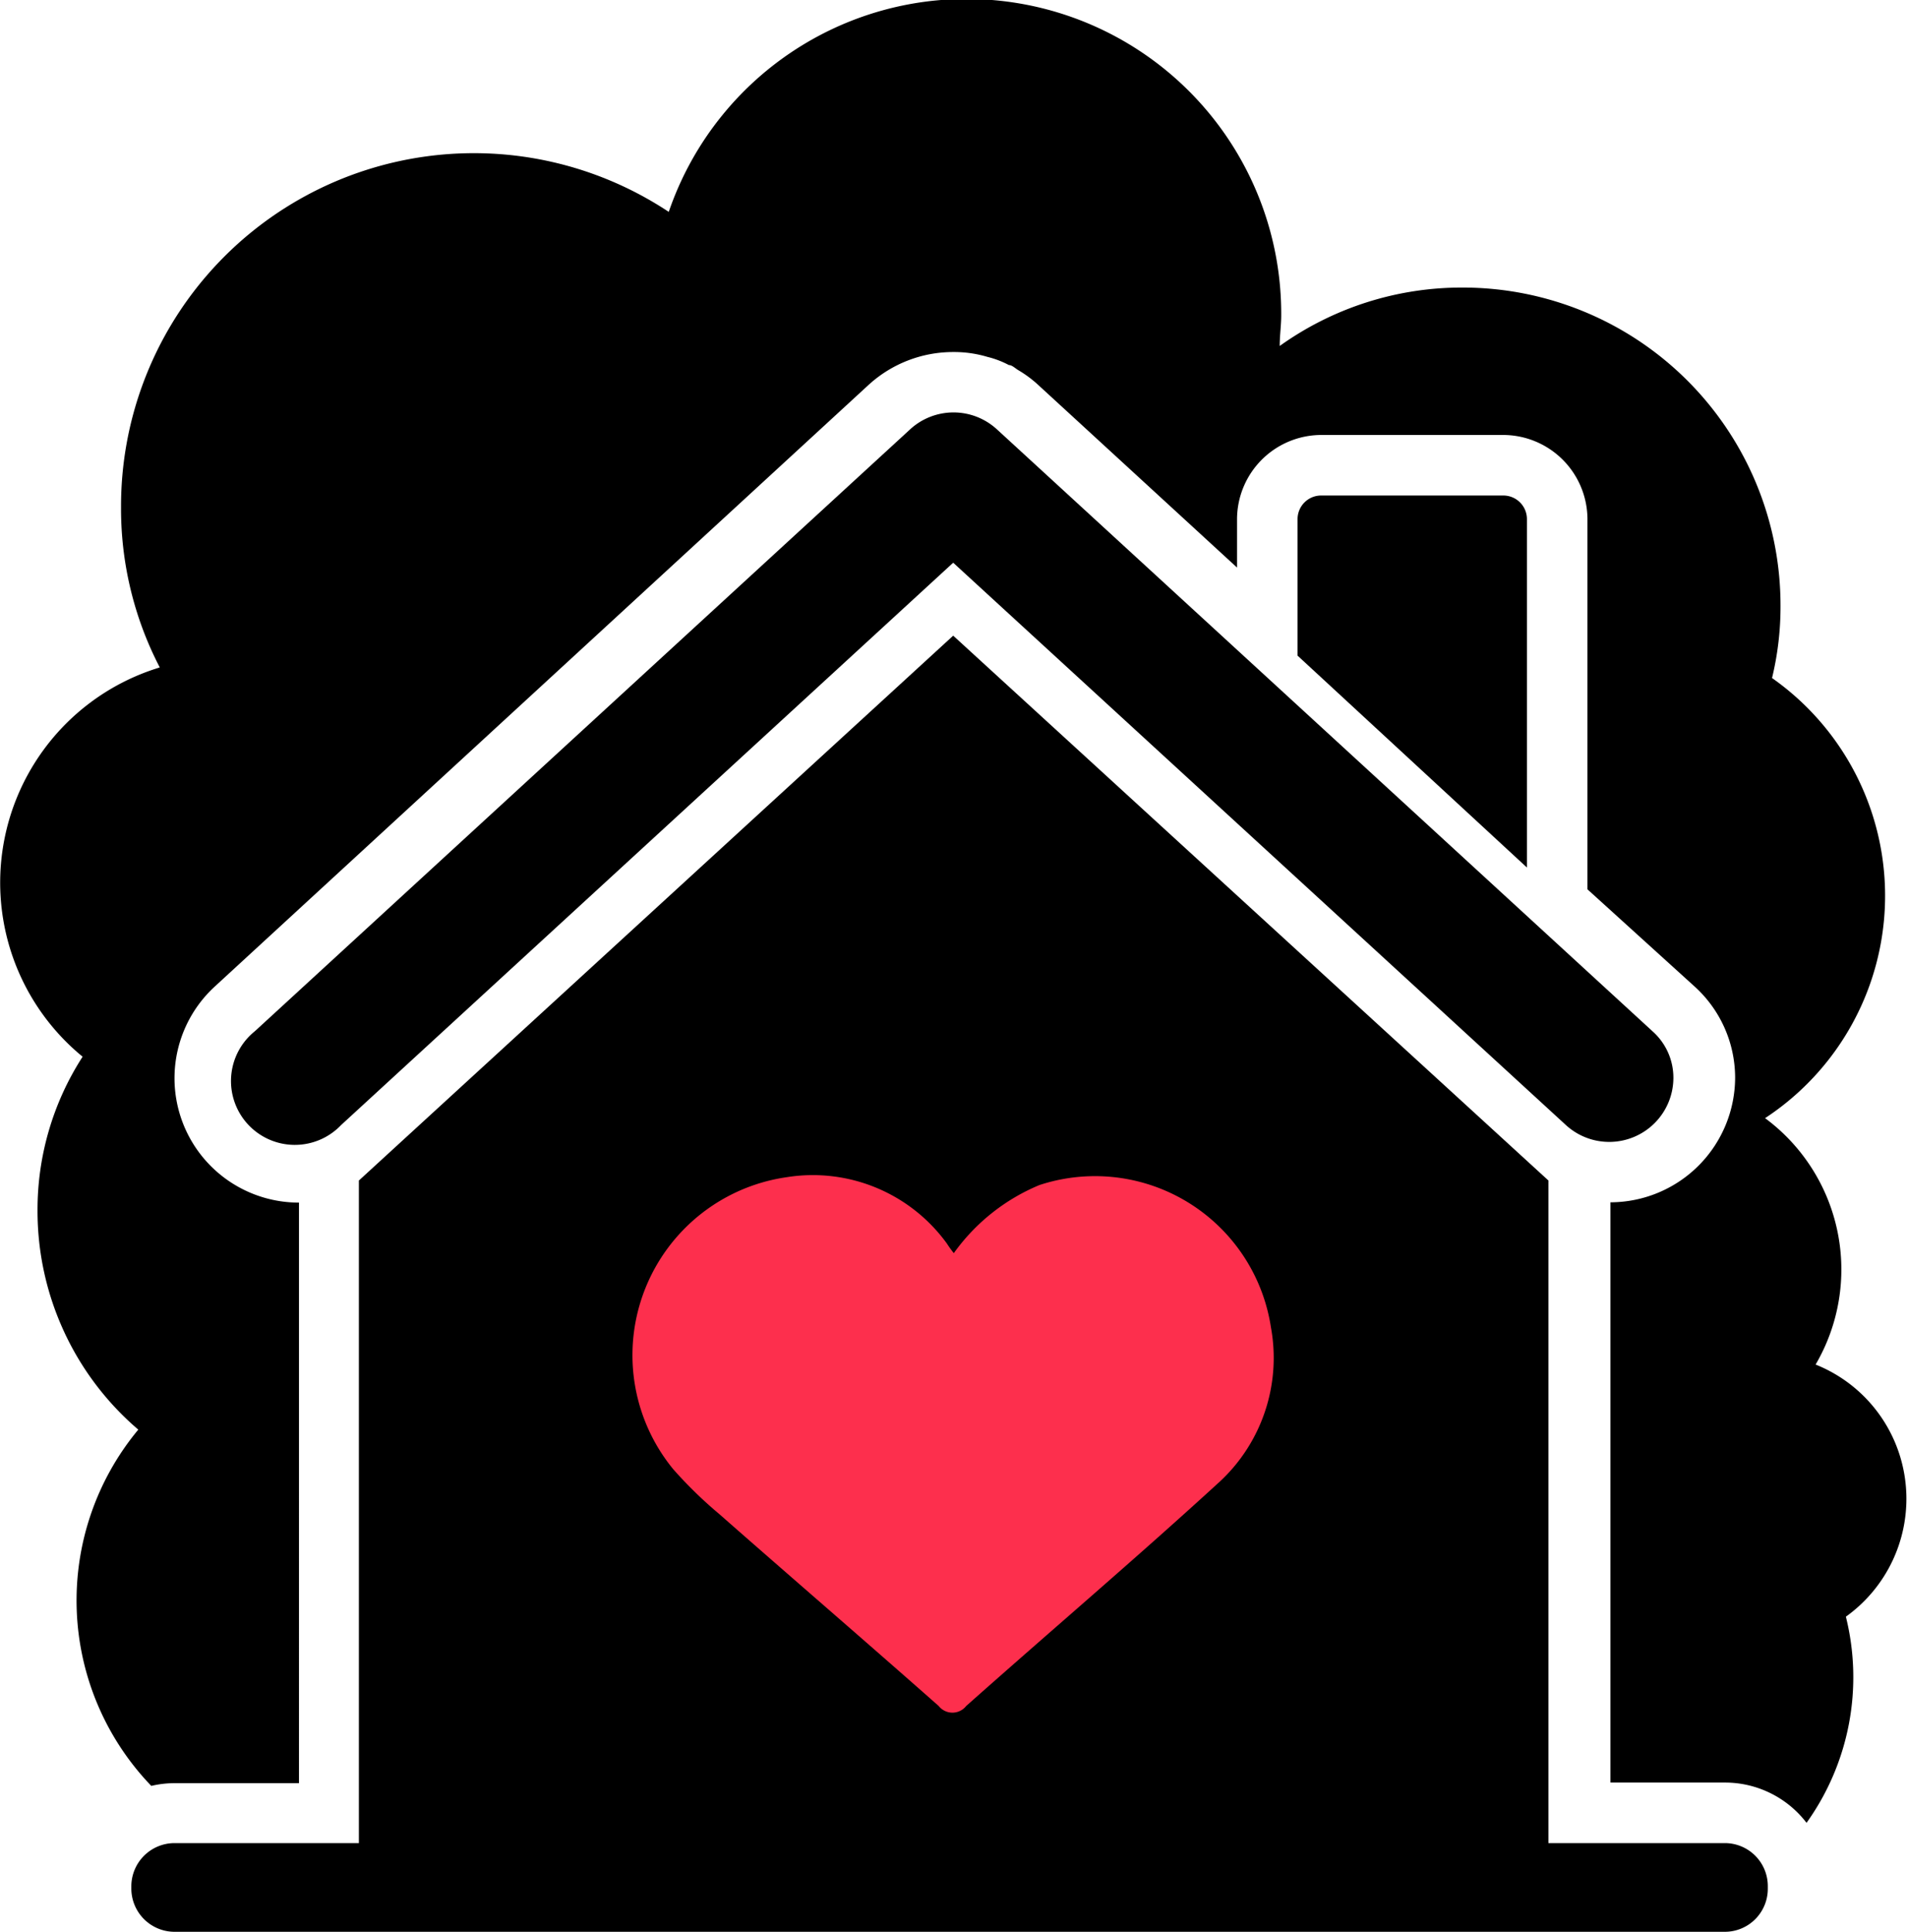
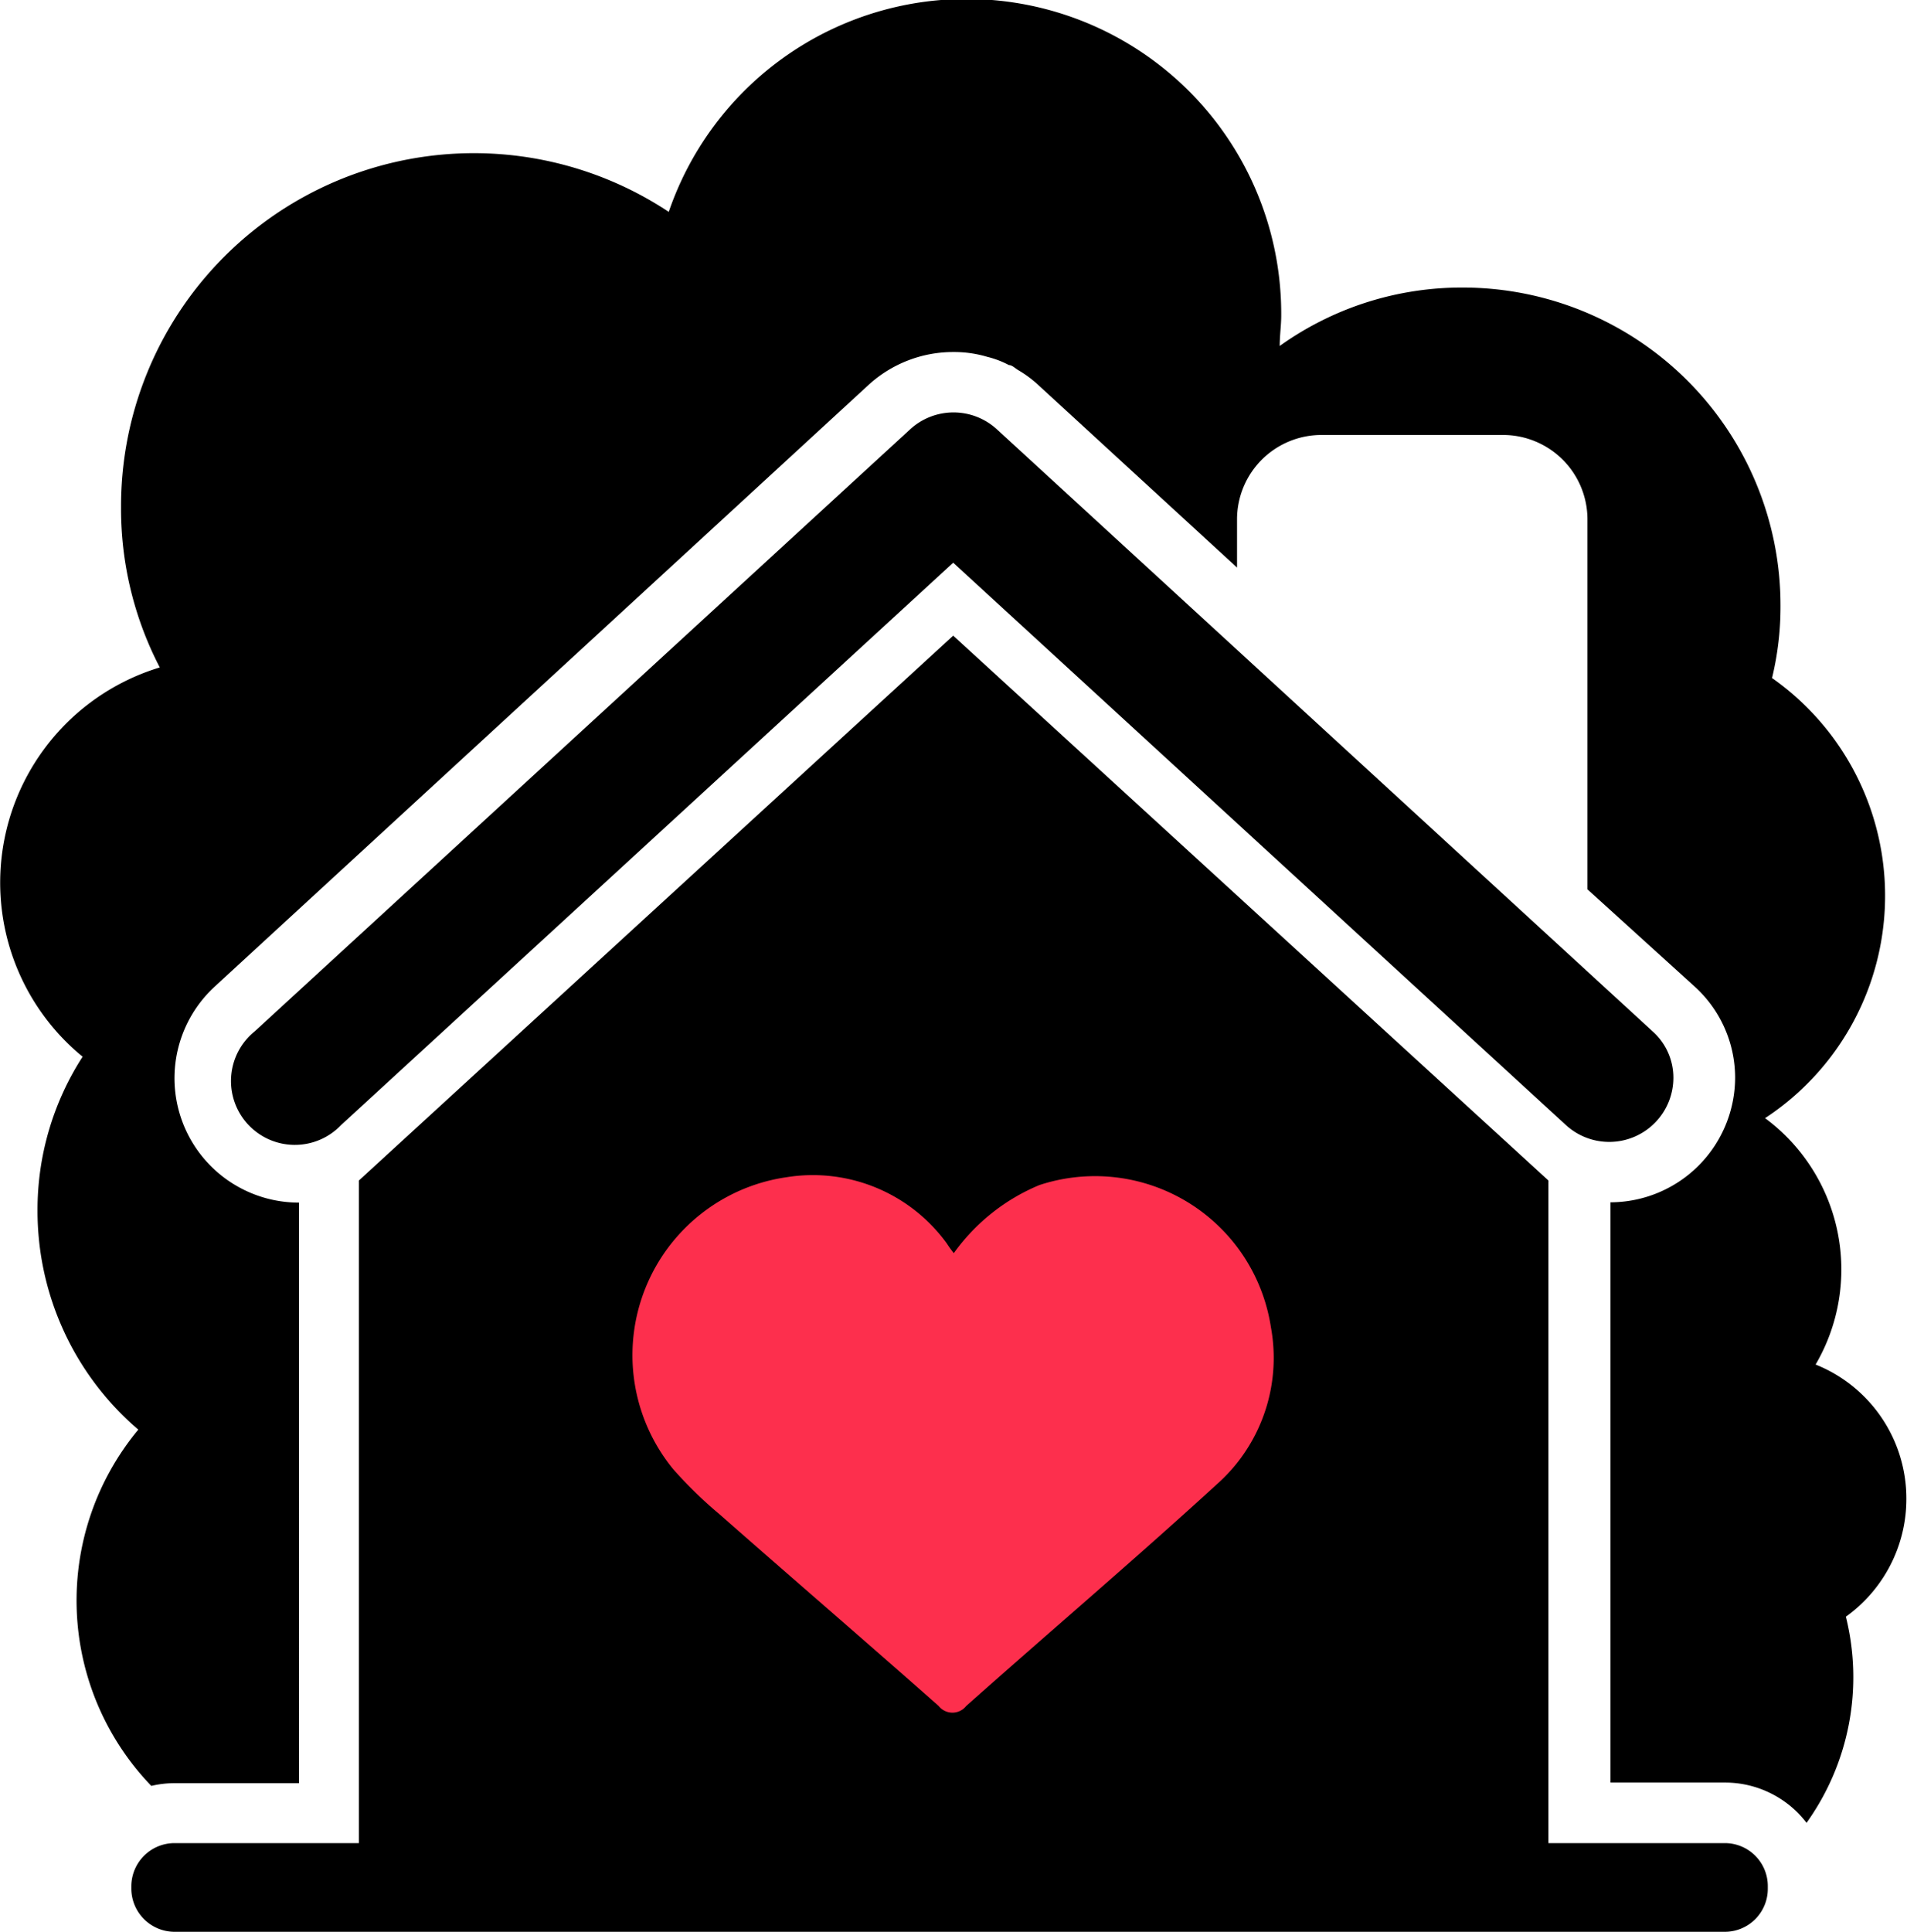
<svg xmlns="http://www.w3.org/2000/svg" id="Calque_1" data-name="Calque 1" viewBox="0 0 63.02 63.82">
  <defs>
    <style>.cls-1{fill:#fd2f4d;fill-rule:evenodd;}</style>
  </defs>
  <title>icon-service-particuliers-noir-rose</title>
  <path d="M63,49.52a4.77,4.77,0,0,0-3-4.44,6.22,6.22,0,0,0-1.67-8.14,8.79,8.79,0,0,0,.23-14.54,10,10,0,0,0,.28-2.4A10.5,10.5,0,0,0,48.34,9.5a10.33,10.33,0,0,0-6.05,1.93c0-.34.05-.69.05-1A10.4,10.4,0,0,0,22.1,7,11.66,11.66,0,0,0,4,16.75a11.37,11.37,0,0,0,1.28,5.3A7.43,7.43,0,0,0,2.73,34.91,9.32,9.32,0,0,0,1.24,40a9.5,9.5,0,0,0,3.33,7.23A8.83,8.83,0,0,0,5,59a3.33,3.33,0,0,1,.78-.09h4.1V39.73h0a4.11,4.11,0,0,1-2.78-7.14L28.71,12.71a4.14,4.14,0,0,1,2.8-1.08,3.84,3.84,0,0,1,1.12.16,3.06,3.06,0,0,1,.71.27c.11,0,.22.12.33.18a3.84,3.84,0,0,1,.61.45l6.6,6.06v-1.6a2.79,2.79,0,0,1,2.79-2.78h6a2.79,2.79,0,0,1,2.79,2.78V29.38L56,32.59a4.07,4.07,0,0,1,1.34,3,4.13,4.13,0,0,1-4.12,4.13h0V58.89H57a3.39,3.39,0,0,1,2.7,1.33A8.26,8.26,0,0,0,61,53.41,4.79,4.79,0,0,0,63,49.52Z" />
  <path d="M57,60.89H51.17V39l-19.67-18L11.86,39V60.89H5.76a1.43,1.43,0,0,0-1.42,1.42v.08a1.43,1.43,0,0,0,1.42,1.43H57a1.42,1.42,0,0,0,1.42-1.43v-.08A1.42,1.42,0,0,0,57,60.89Z" />
  <path d="M30.07,14.19,8.42,34.07a2.11,2.11,0,1,0,2.85,3.1L31.5,18.59,51.75,37.17A2.12,2.12,0,0,0,55.3,35.6a2.05,2.05,0,0,0-.69-1.53L32.94,14.18A2.12,2.12,0,0,0,30.07,14.19Z" />
-   <path d="M49.67,16.37h-6a.78.78,0,0,0-.79.78v4.51l7.58,7V17.15A.78.78,0,0,0,49.67,16.37Z" />
  <g id="Calque_1-2" data-name="Calque 1-2">
    <g id="Layer_1" data-name="Layer 1">
      <path class="cls-1" d="M31.52,41.4a6.58,6.58,0,0,1,2.83-2.25A5.88,5.88,0,0,1,42,43.85a5.58,5.58,0,0,1-1.66,5.07c-2.76,2.53-5.61,4.95-8.41,7.44a.58.58,0,0,1-.91,0c-2.41-2.13-4.84-4.22-7.25-6.34a14.15,14.15,0,0,1-1.52-1.48A5.94,5.94,0,0,1,26,38.89a5.47,5.47,0,0,1,5.29,2.19A3.7,3.7,0,0,0,31.52,41.4Z" />
    </g>
  </g>
</svg>